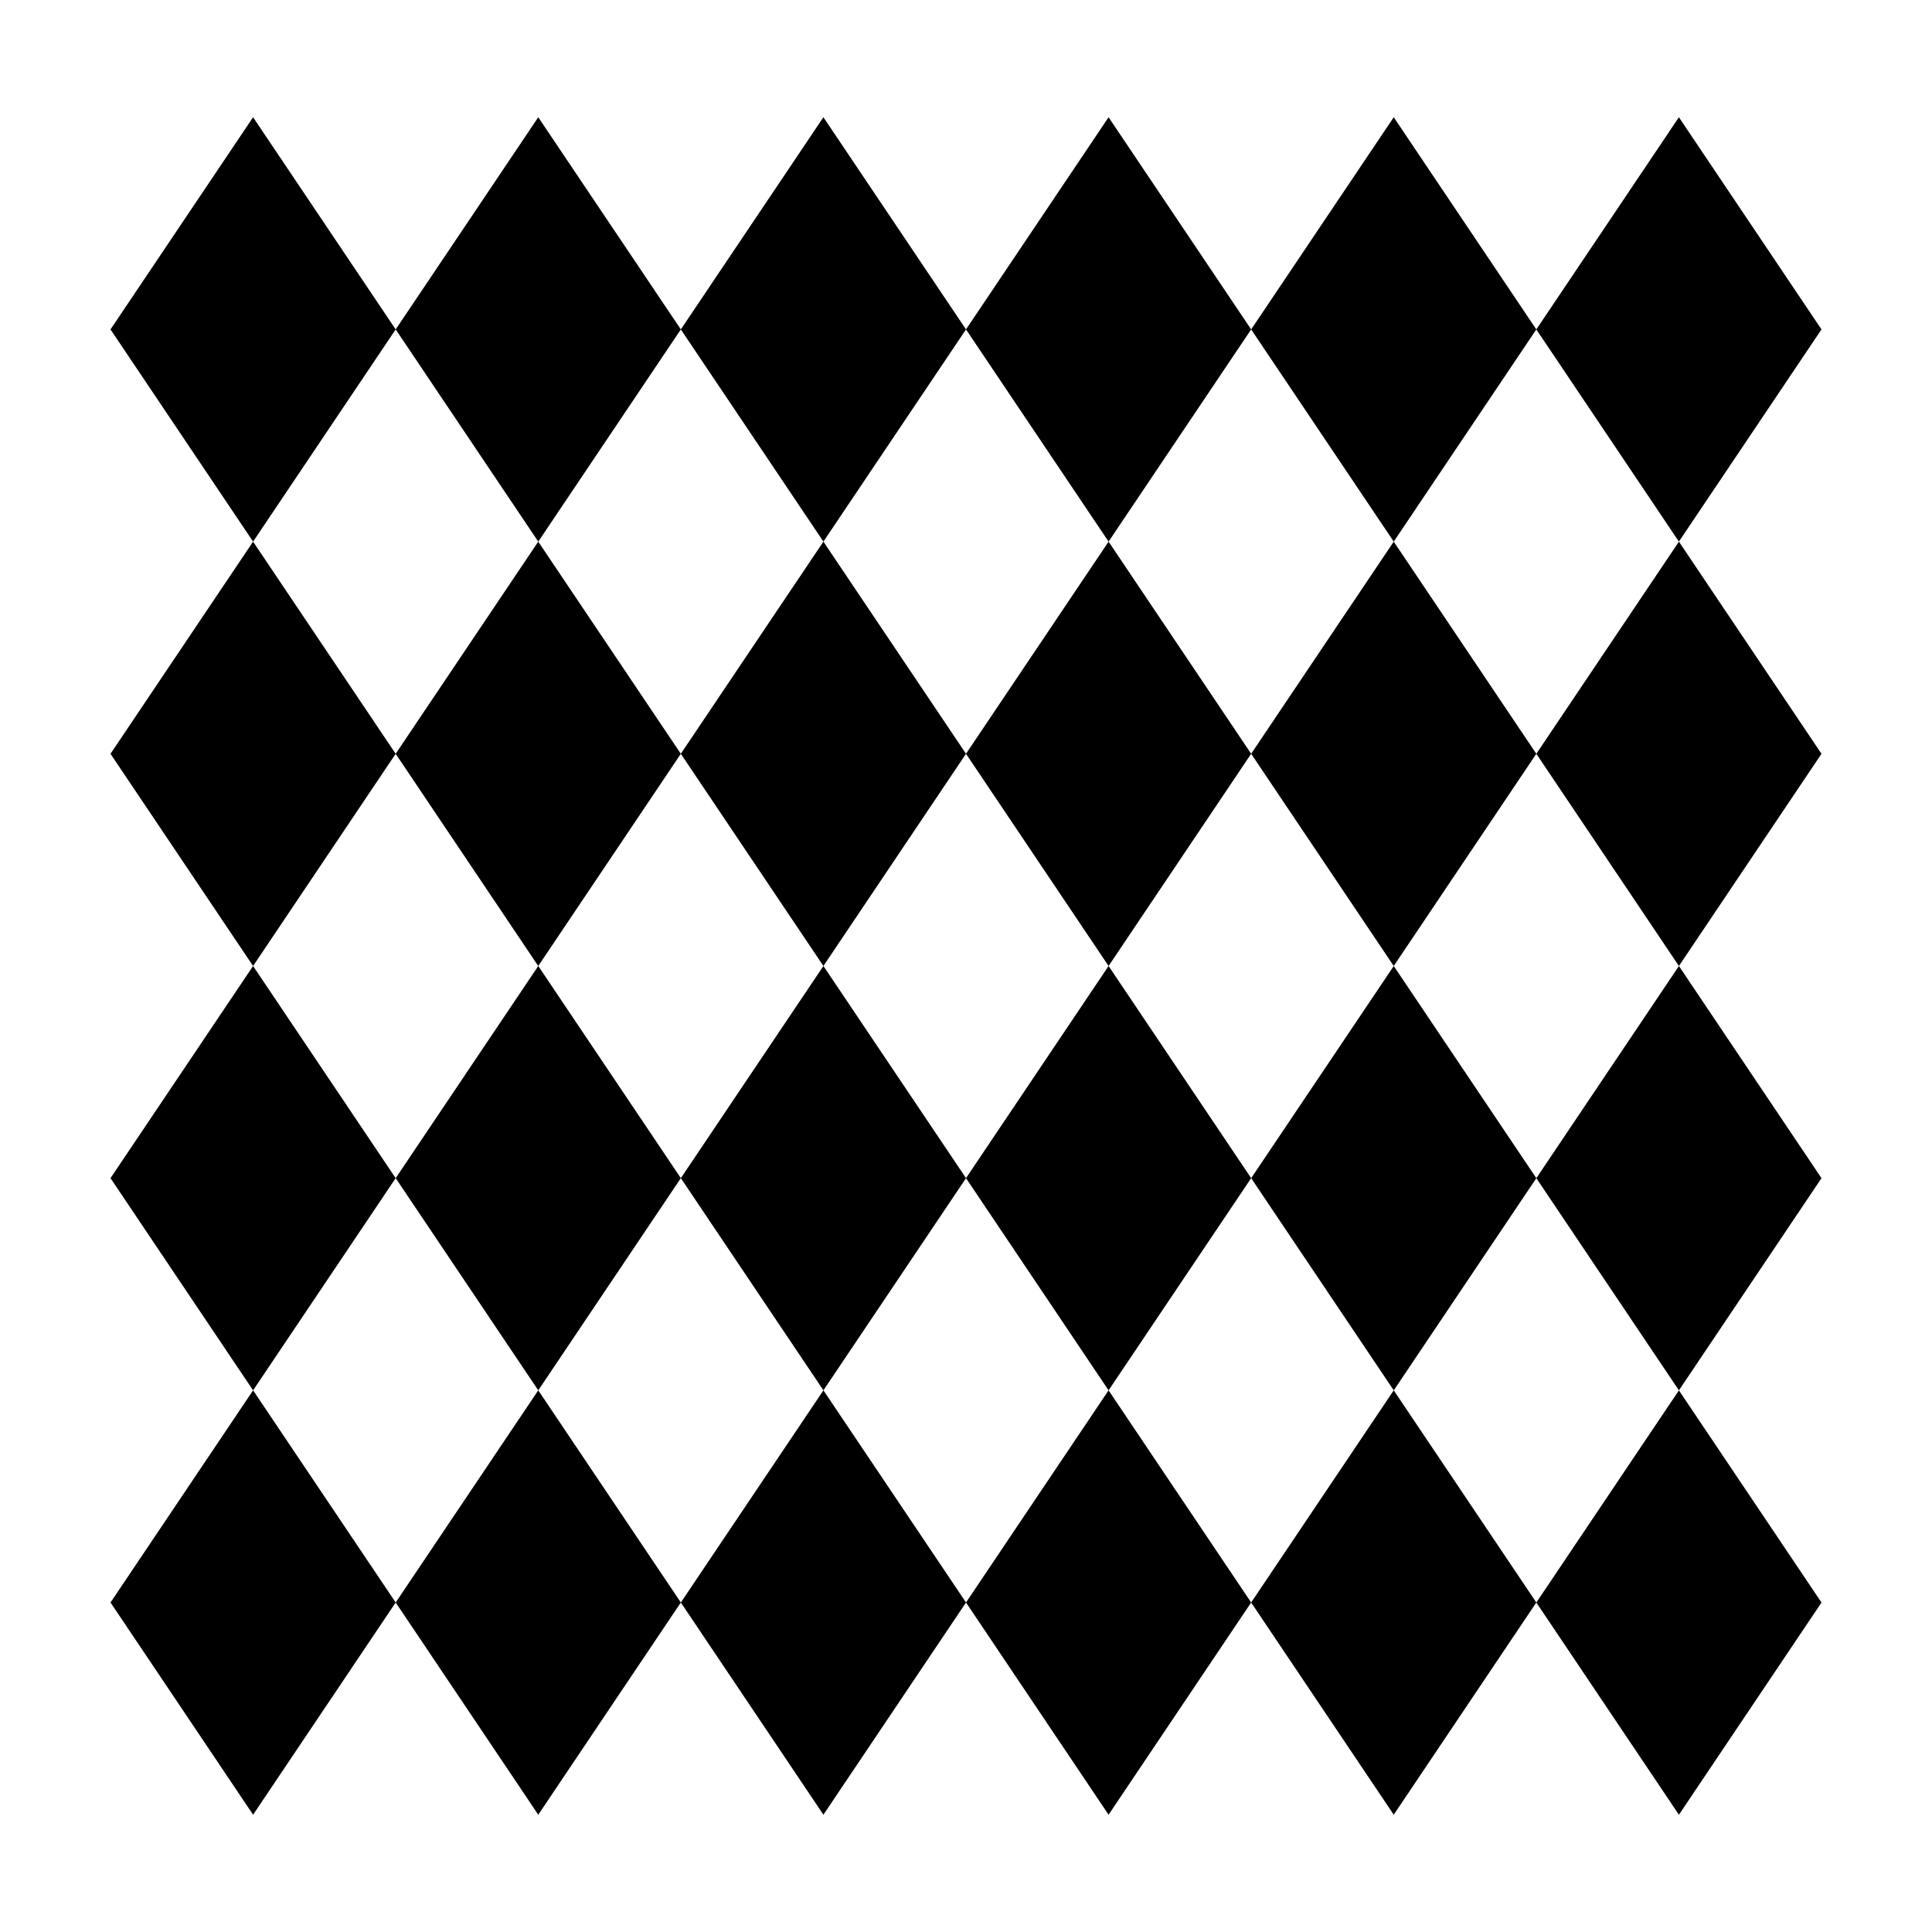
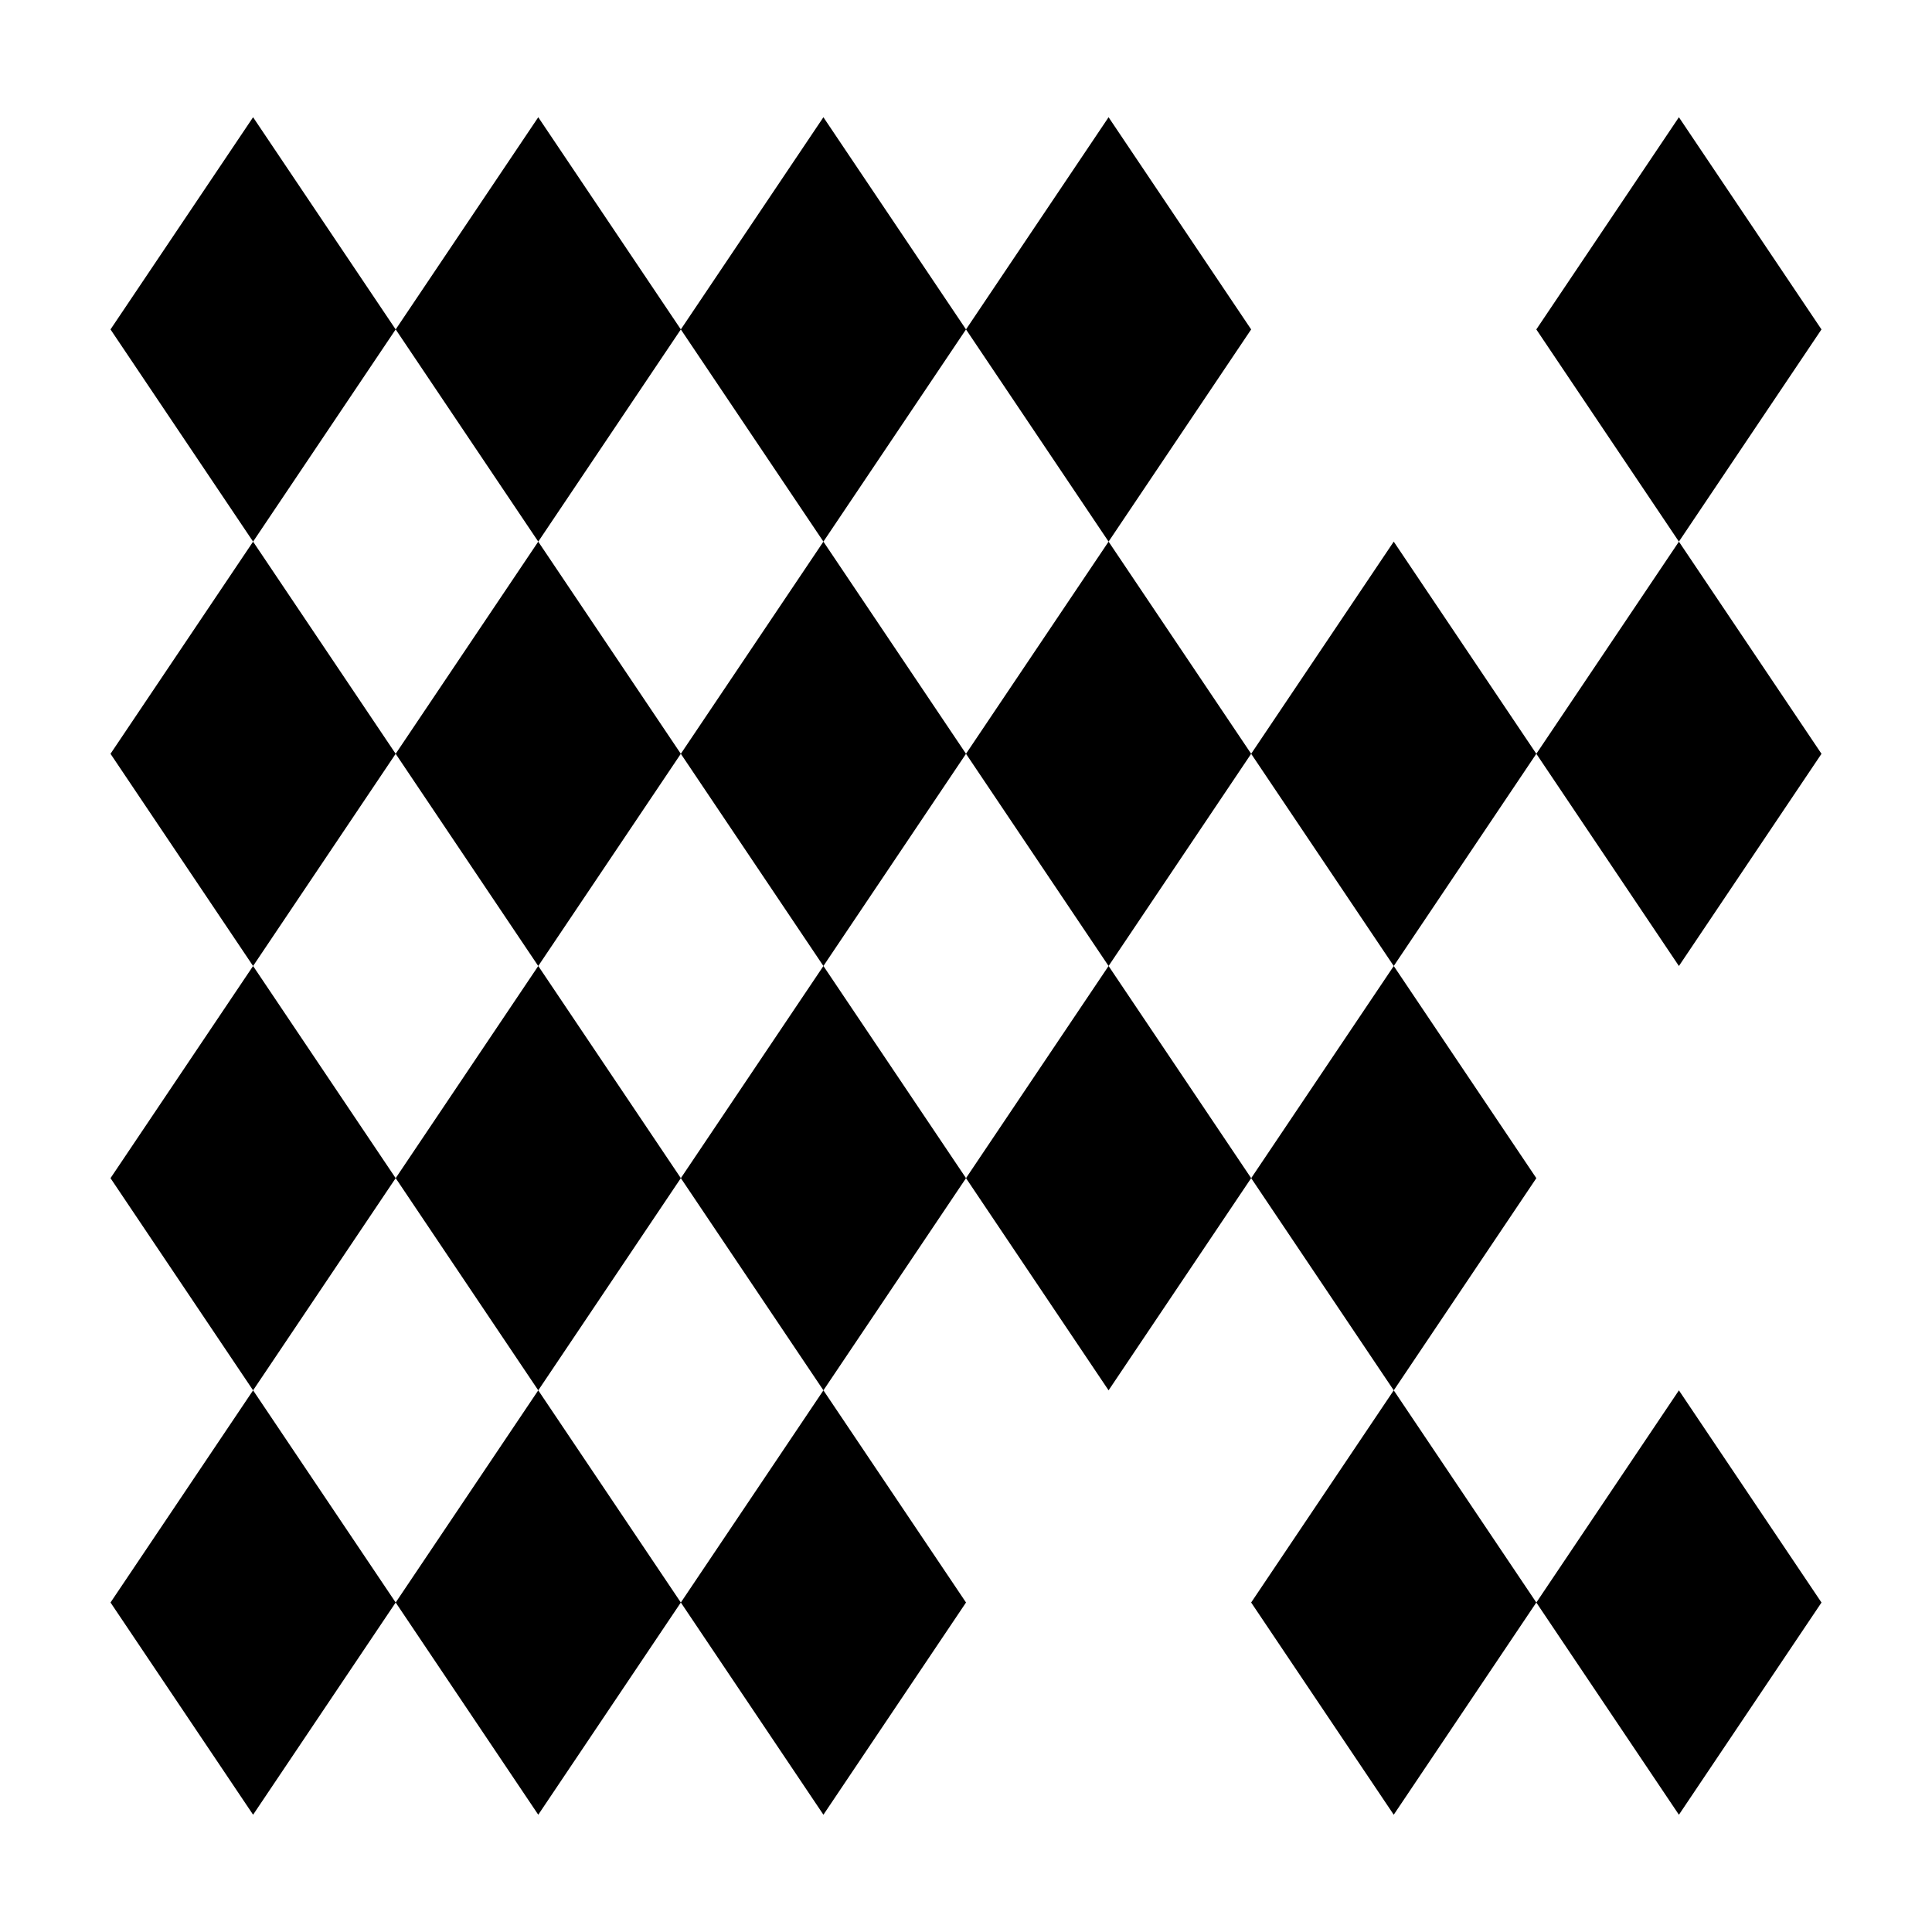
<svg xmlns="http://www.w3.org/2000/svg" fill="#000000" width="800px" height="800px" version="1.1" viewBox="144 144 512 512">
  <g>
    <path d="m211.07 175.07-37.785 56.23 37.785 56.234 37.785-56.234z" />
    <path d="m324.43 231.3-37.785-56.23-37.785 56.23 37.785 56.234z" />
    <path d="m400 231.3-37.789-56.23-37.785 56.23 37.785 56.234z" />
    <path d="m475.57 231.3-37.785-56.23-37.785 56.23 37.785 56.234z" />
-     <path d="m551.14 231.3-37.785-56.23-37.785 56.23 37.785 56.234z" />
    <path d="m626.71 231.3-37.785-56.23-37.785 56.23 37.785 56.234z" />
    <path d="m211.07 287.54-37.785 56.223 37.785 56.238 37.785-56.238z" />
    <path d="m286.64 287.54-37.785 56.223 37.785 56.238 37.785-56.238z" />
    <path d="m400 343.76-37.789-56.223-37.785 56.223 37.785 56.238z" />
    <path d="m475.57 343.76-37.785-56.223-37.785 56.223 37.785 56.238z" />
    <path d="m475.57 343.76 37.785 56.238 37.785-56.238-37.785-56.223z" />
    <path d="m588.93 287.54-37.785 56.223 37.785 56.238 37.785-56.238z" />
    <path d="m211.07 400-37.785 56.223 37.785 56.234 37.785-56.234z" />
    <path d="m248.86 456.22 37.785 56.234 37.785-56.234-37.785-56.223z" />
    <path d="m324.43 456.22 37.785 56.234 37.789-56.234-37.789-56.223z" />
    <path d="m400 456.22 37.785 56.234 37.785-56.234-37.785-56.223z" />
    <path d="m513.36 512.46 37.785-56.234-37.785-56.223-37.785 56.223z" />
-     <path d="m588.93 512.46 37.785-56.234-37.785-56.223-37.785 56.223z" />
    <path d="m173.29 568.68 37.785 56.242 37.785-56.242-37.785-56.227z" />
    <path d="m248.86 568.68 37.785 56.242 37.785-56.242-37.785-56.227z" />
    <path d="m324.43 568.68 37.785 56.242 37.789-56.242-37.789-56.227z" />
-     <path d="m400 568.68 37.785 56.242 37.785-56.242-37.785-56.227z" />
    <path d="m475.57 568.68 37.785 56.242 37.785-56.242-37.785-56.227z" />
    <path d="m588.93 624.93 37.785-56.242-37.785-56.227-37.785 56.227z" />
  </g>
</svg>